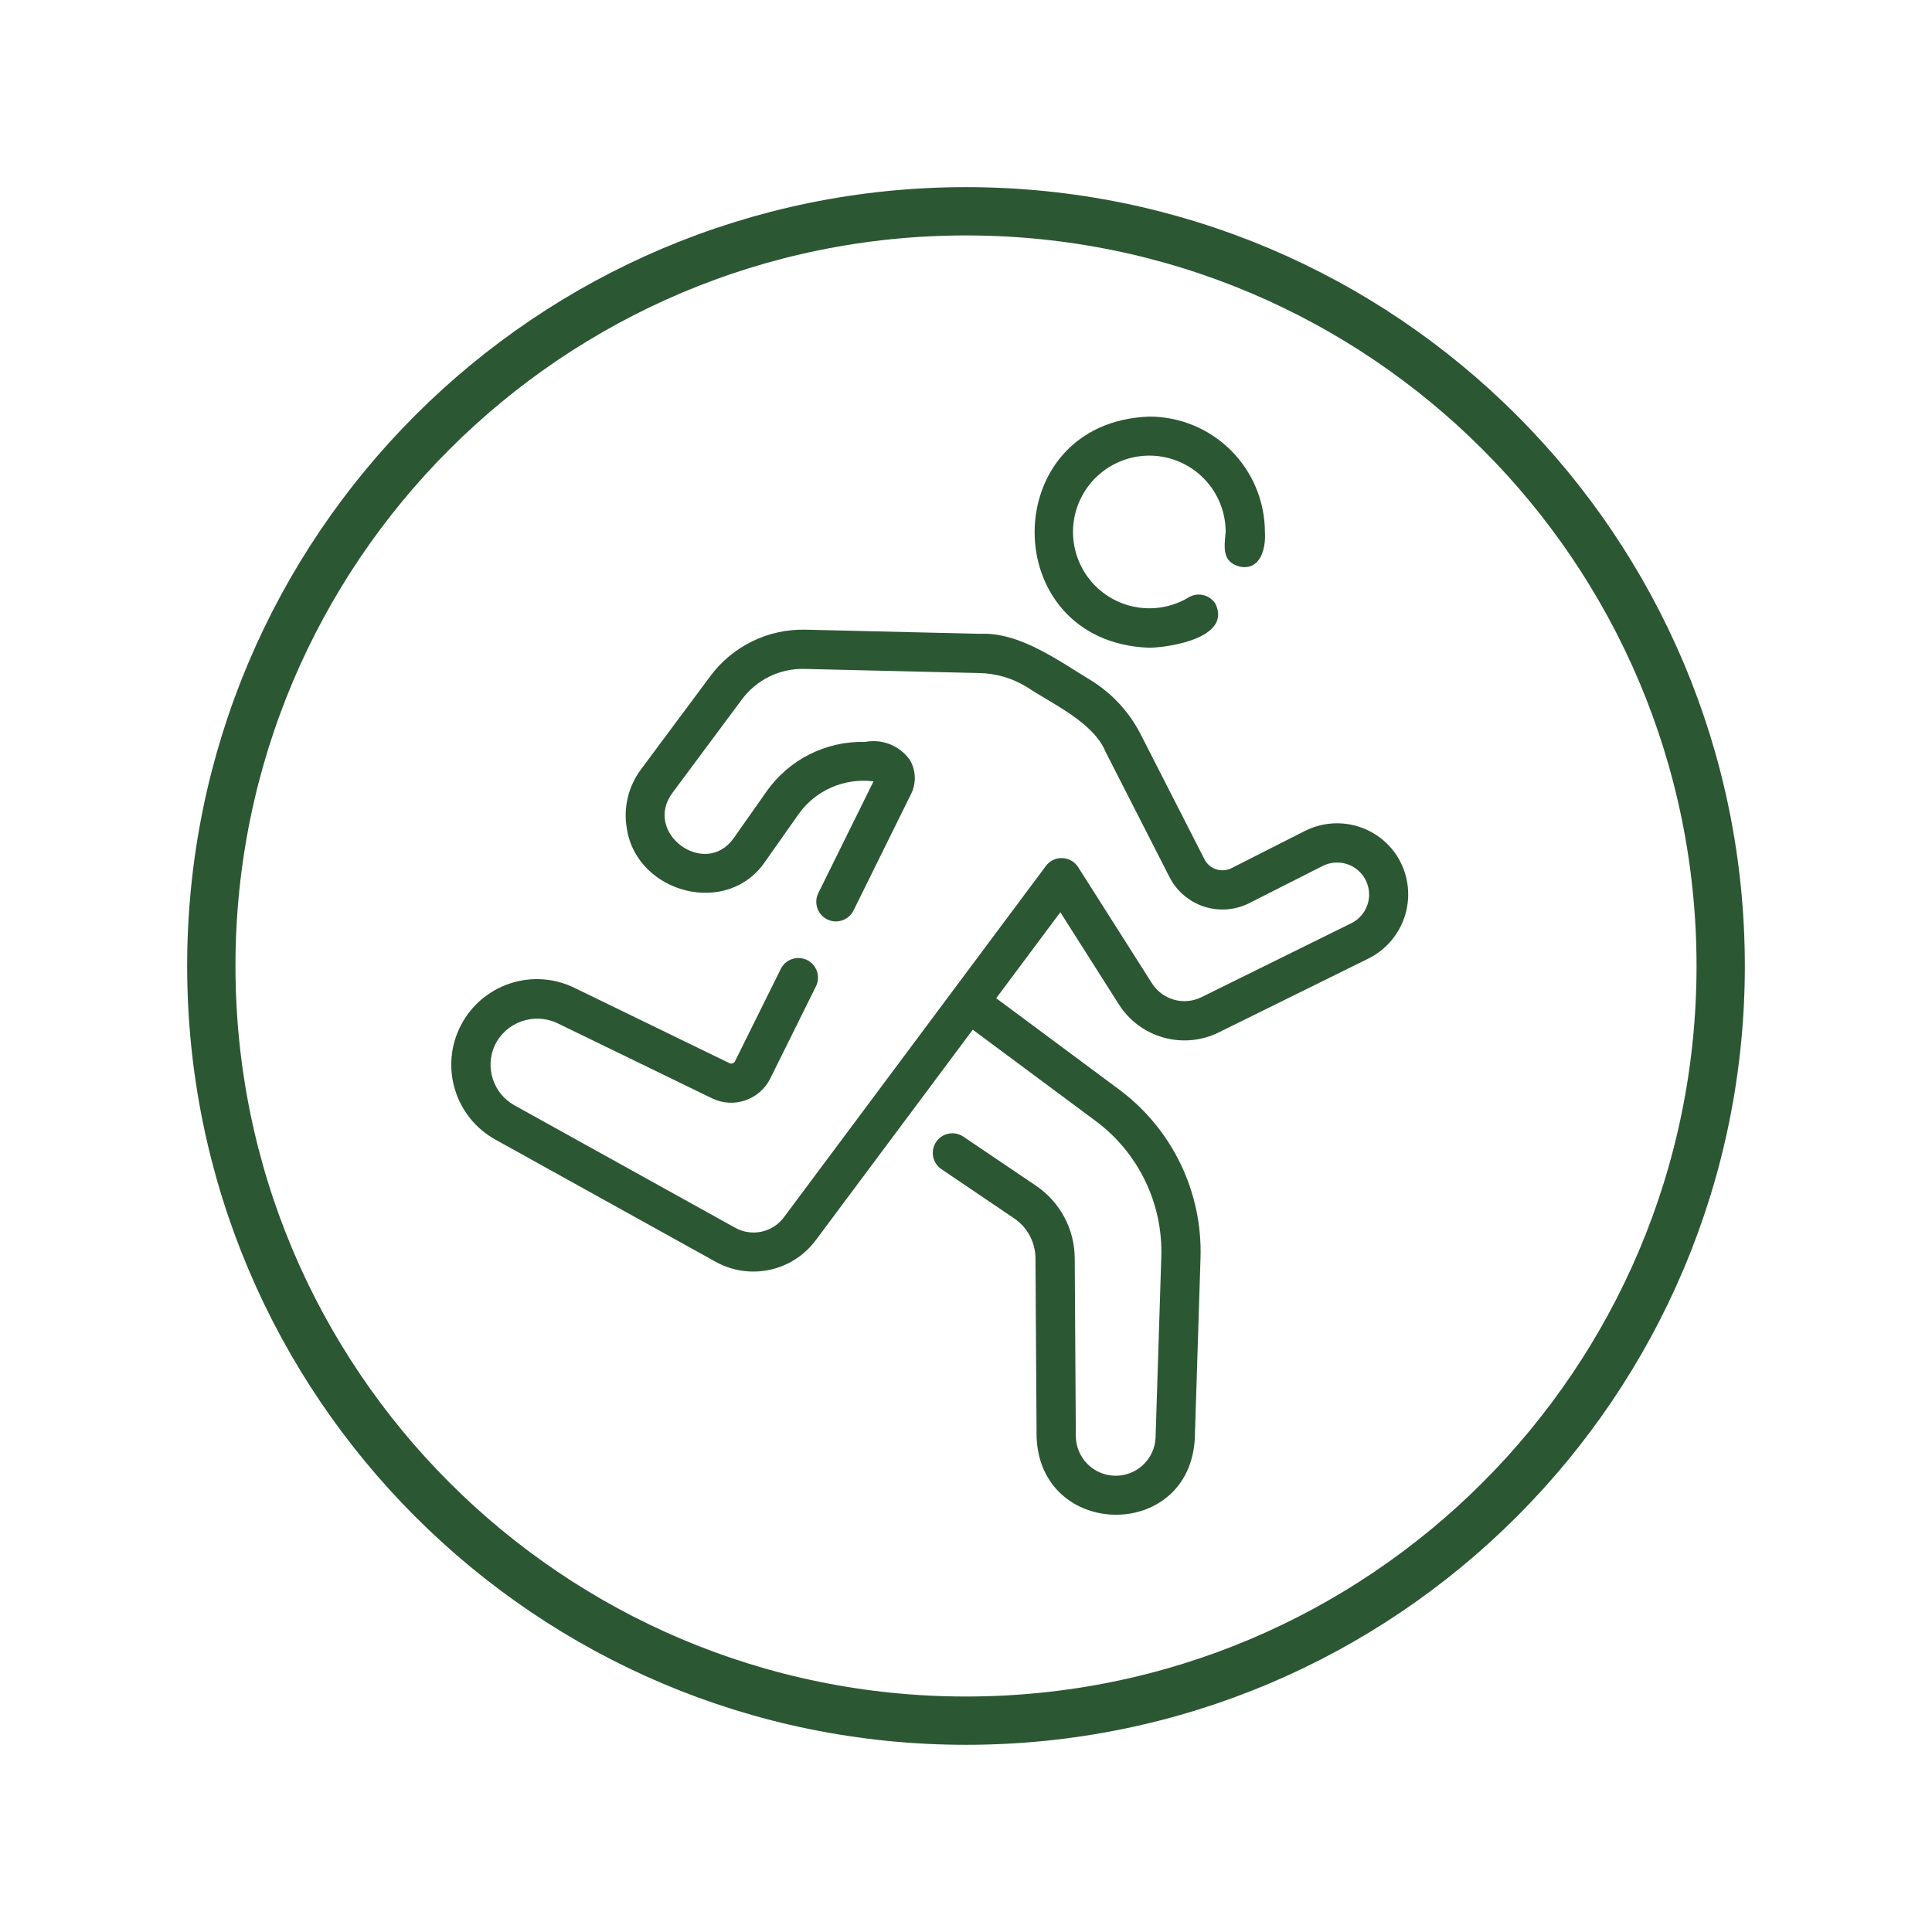
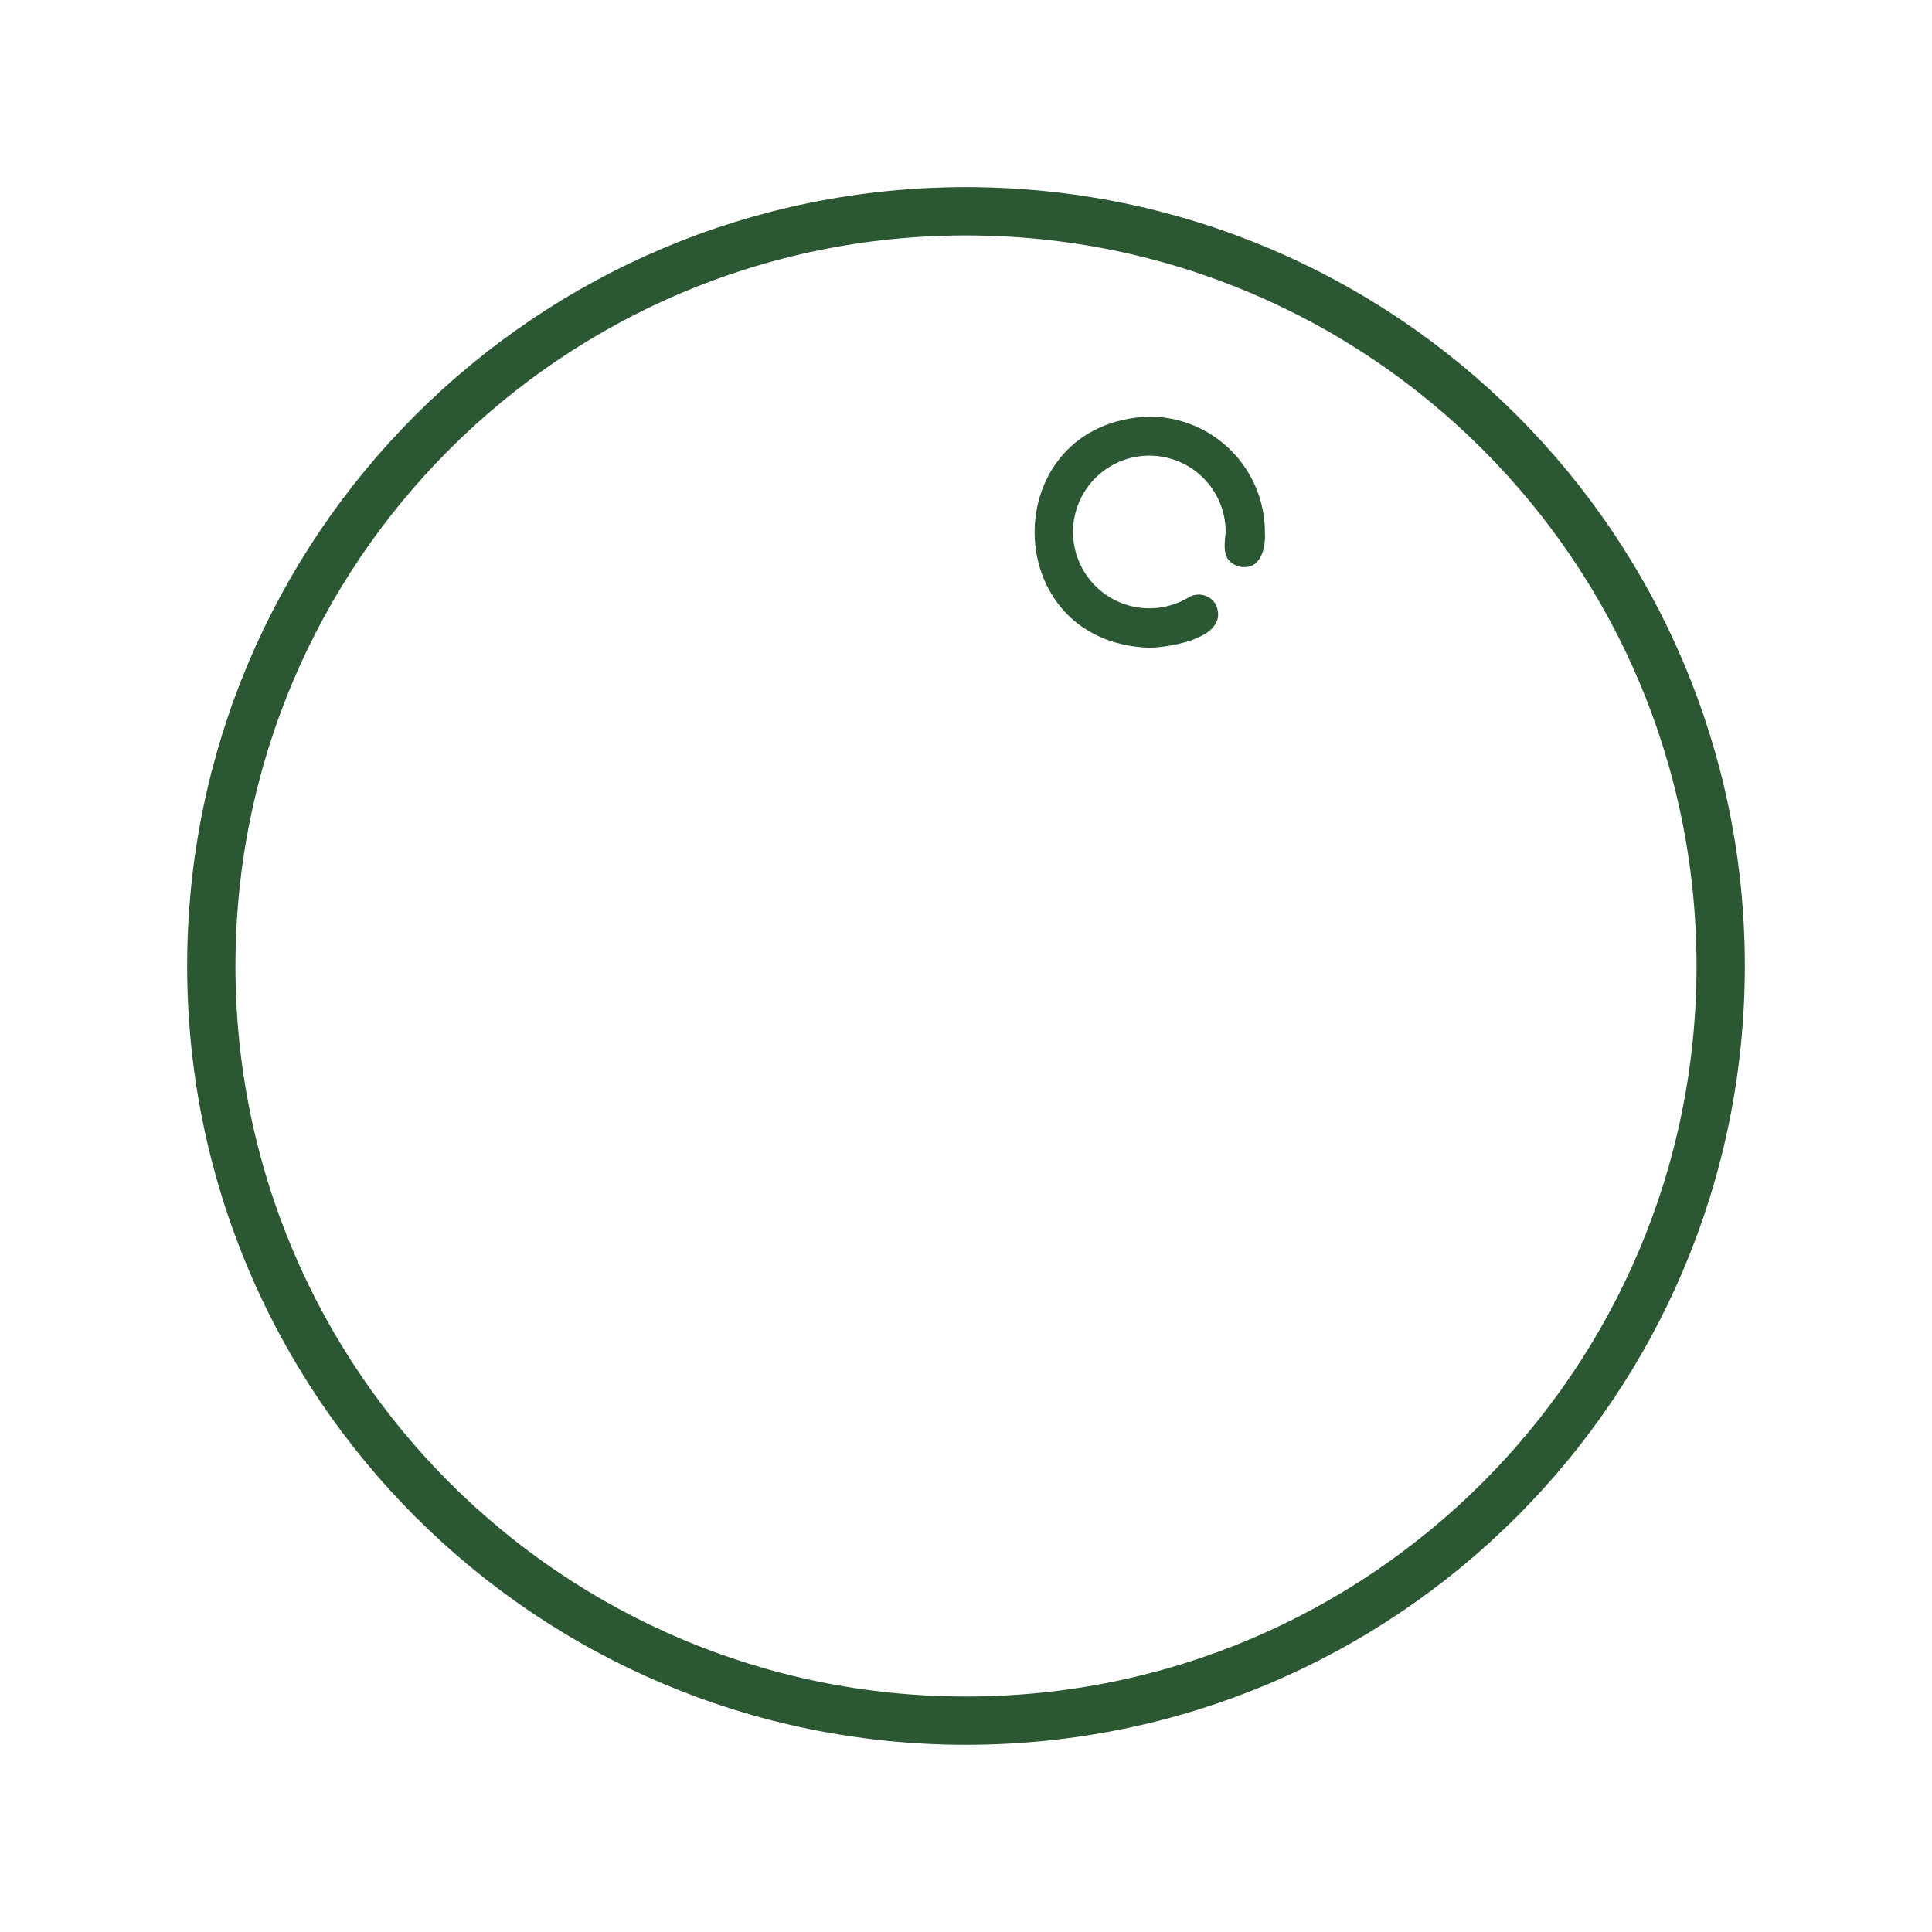
<svg xmlns="http://www.w3.org/2000/svg" fill="none" viewBox="0 0 80 80" height="80" width="80">
  <path stroke-linejoin="round" stroke-linecap="round" stroke-width="2" stroke="#2C5733" d="M40 71.249C57.259 71.249 71.25 57.258 71.25 39.999C71.25 22.74 57.259 8.749 40 8.749C22.741 8.749 8.75 22.74 8.75 39.999C8.75 57.258 22.741 71.249 40 71.249Z" />
-   <path fill="#2C5733" d="M47.592 26.822C48.532 26.801 50.987 26.382 50.331 25.006C50.218 24.823 50.037 24.692 49.827 24.642C49.618 24.592 49.397 24.627 49.213 24.74C48.614 25.098 47.913 25.248 47.22 25.166C46.526 25.084 45.88 24.774 45.381 24.286C44.882 23.797 44.559 23.157 44.462 22.466C44.365 21.775 44.499 21.07 44.845 20.464C45.19 19.857 45.727 19.382 46.371 19.112C47.015 18.842 47.73 18.793 48.404 18.973C49.079 19.152 49.675 19.55 50.1 20.104C50.525 20.658 50.754 21.337 50.752 22.035C50.693 22.664 50.589 23.273 51.349 23.466C52.193 23.622 52.422 22.717 52.377 22.035C52.376 20.767 51.872 19.55 50.974 18.653C50.077 17.756 48.861 17.251 47.592 17.25C41.258 17.474 41.259 26.597 47.592 26.822Z" />
-   <path fill="#2C5733" d="M57.845 35.44C57.449 34.828 56.841 34.384 56.137 34.193C55.433 34.003 54.684 34.08 54.033 34.408L50.987 35.952C50.791 36.048 50.564 36.064 50.356 35.995C50.148 35.927 49.976 35.779 49.876 35.584L47.226 30.393C46.758 29.482 46.051 28.716 45.182 28.176C43.847 27.37 42.221 26.166 40.583 26.245L33.364 26.074C32.595 26.054 31.833 26.22 31.142 26.559C30.451 26.898 29.852 27.398 29.397 28.019L26.55 31.848C26.286 32.198 26.097 32.599 25.995 33.025C25.893 33.452 25.881 33.894 25.958 34.326C26.388 37.001 30.133 37.992 31.698 35.657L33.071 33.707C33.417 33.222 33.888 32.841 34.434 32.603C34.979 32.365 35.58 32.279 36.17 32.356L33.88 36.991C33.788 37.184 33.775 37.405 33.845 37.607C33.915 37.809 34.061 37.975 34.253 38.07C34.444 38.165 34.665 38.18 34.868 38.113C35.071 38.046 35.239 37.902 35.337 37.712L37.724 32.88C37.836 32.657 37.889 32.408 37.879 32.158C37.869 31.908 37.795 31.665 37.664 31.451C37.459 31.167 37.176 30.948 36.85 30.818C36.523 30.689 36.167 30.655 35.822 30.721C35.026 30.7 34.236 30.876 33.524 31.234C32.812 31.592 32.2 32.12 31.742 32.772L30.369 34.723C29.179 36.369 26.607 34.487 27.85 32.823L30.702 28.987C31.002 28.574 31.398 28.241 31.856 28.016C32.314 27.792 32.82 27.683 33.33 27.699L40.549 27.87C41.245 27.883 41.926 28.083 42.519 28.448C43.559 29.139 45.279 29.908 45.779 31.131L48.43 36.325C48.727 36.902 49.239 37.338 49.855 37.54C50.471 37.741 51.142 37.691 51.721 37.401L54.764 35.86C54.92 35.78 55.09 35.732 55.265 35.719C55.439 35.706 55.615 35.727 55.781 35.782C55.947 35.836 56.101 35.923 56.233 36.038C56.366 36.152 56.474 36.291 56.552 36.448C56.631 36.604 56.677 36.775 56.689 36.949C56.701 37.124 56.679 37.299 56.623 37.465C56.567 37.631 56.479 37.784 56.363 37.915C56.248 38.047 56.108 38.154 55.95 38.231L49.746 41.293C49.394 41.465 48.991 41.502 48.614 41.396C48.236 41.29 47.912 41.048 47.701 40.718L44.645 35.908C44.575 35.797 44.478 35.705 44.364 35.639C44.25 35.574 44.122 35.537 43.99 35.532C43.858 35.525 43.727 35.552 43.608 35.609C43.489 35.666 43.386 35.751 43.308 35.858L32.462 50.402C32.235 50.709 31.904 50.922 31.531 51.002C31.157 51.081 30.768 51.022 30.436 50.835L21.295 45.765C20.876 45.53 20.561 45.146 20.41 44.69C20.259 44.233 20.285 43.737 20.481 43.298C20.701 42.831 21.098 42.47 21.584 42.295C22.07 42.12 22.605 42.145 23.073 42.364L29.493 45.484C29.921 45.689 30.411 45.718 30.859 45.565C31.307 45.412 31.678 45.09 31.891 44.667L33.792 40.832C33.884 40.64 33.897 40.419 33.827 40.217C33.757 40.015 33.611 39.849 33.42 39.754C33.229 39.659 33.008 39.644 32.805 39.71C32.602 39.777 32.434 39.921 32.336 40.11L30.436 43.943C30.427 43.964 30.413 43.982 30.395 43.997C30.378 44.013 30.358 44.025 30.336 44.032C30.314 44.039 30.291 44.042 30.268 44.041C30.245 44.039 30.223 44.032 30.202 44.022L23.779 40.9C22.948 40.497 21.994 40.433 21.117 40.723C20.241 41.013 19.512 41.633 19.086 42.452C18.66 43.271 18.57 44.223 18.836 45.107C19.101 45.991 19.701 46.737 20.507 47.185L29.65 52.257C30.328 52.628 31.116 52.743 31.872 52.581C32.627 52.419 33.299 51.99 33.765 51.373L40.28 42.637L45.371 46.419C46.244 47.067 46.946 47.917 47.419 48.896C47.892 49.874 48.121 50.953 48.087 52.039L47.85 59.526C47.832 59.955 47.647 60.361 47.335 60.656C47.023 60.951 46.608 61.113 46.178 61.107C45.749 61.102 45.338 60.929 45.034 60.626C44.73 60.323 44.555 59.914 44.548 59.484L44.502 52.099C44.499 51.505 44.351 50.922 44.071 50.399C43.791 49.876 43.388 49.429 42.896 49.097L39.881 47.059C39.703 46.943 39.486 46.901 39.276 46.943C39.067 46.985 38.883 47.107 38.764 47.284C38.644 47.461 38.599 47.678 38.638 47.887C38.677 48.097 38.797 48.283 38.972 48.405L41.986 50.444C42.259 50.627 42.483 50.875 42.638 51.165C42.794 51.456 42.876 51.779 42.877 52.108L42.923 59.494C43.065 63.726 49.228 63.842 49.474 59.577L49.711 52.09C49.753 50.742 49.469 49.403 48.882 48.189C48.295 46.974 47.423 45.919 46.341 45.115L41.251 41.334L43.906 37.774L46.33 41.59C46.755 42.259 47.411 42.747 48.174 42.961C48.936 43.176 49.751 43.101 50.462 42.752L56.673 39.687C57.044 39.5 57.372 39.238 57.636 38.917C57.9 38.597 58.093 38.224 58.203 37.824C58.314 37.423 58.339 37.005 58.277 36.594C58.216 36.183 58.068 35.79 57.845 35.44Z" />
+   <path fill="#2C5733" d="M47.592 26.822C48.532 26.801 50.987 26.382 50.331 25.006C50.218 24.823 50.037 24.692 49.827 24.642C49.618 24.592 49.397 24.627 49.213 24.74C48.614 25.098 47.913 25.248 47.22 25.166C46.526 25.084 45.88 24.774 45.381 24.286C44.882 23.797 44.559 23.157 44.462 22.466C44.365 21.775 44.499 21.07 44.845 20.464C45.19 19.857 45.727 19.382 46.371 19.112C47.015 18.842 47.73 18.793 48.404 18.973C49.079 19.152 49.675 19.55 50.1 20.104C50.525 20.658 50.754 21.337 50.752 22.035C50.693 22.664 50.589 23.273 51.349 23.466C52.193 23.622 52.422 22.717 52.377 22.035C52.376 20.767 51.872 19.55 50.974 18.653C50.077 17.756 48.861 17.251 47.592 17.25C41.258 17.474 41.259 26.597 47.592 26.822" />
</svg>